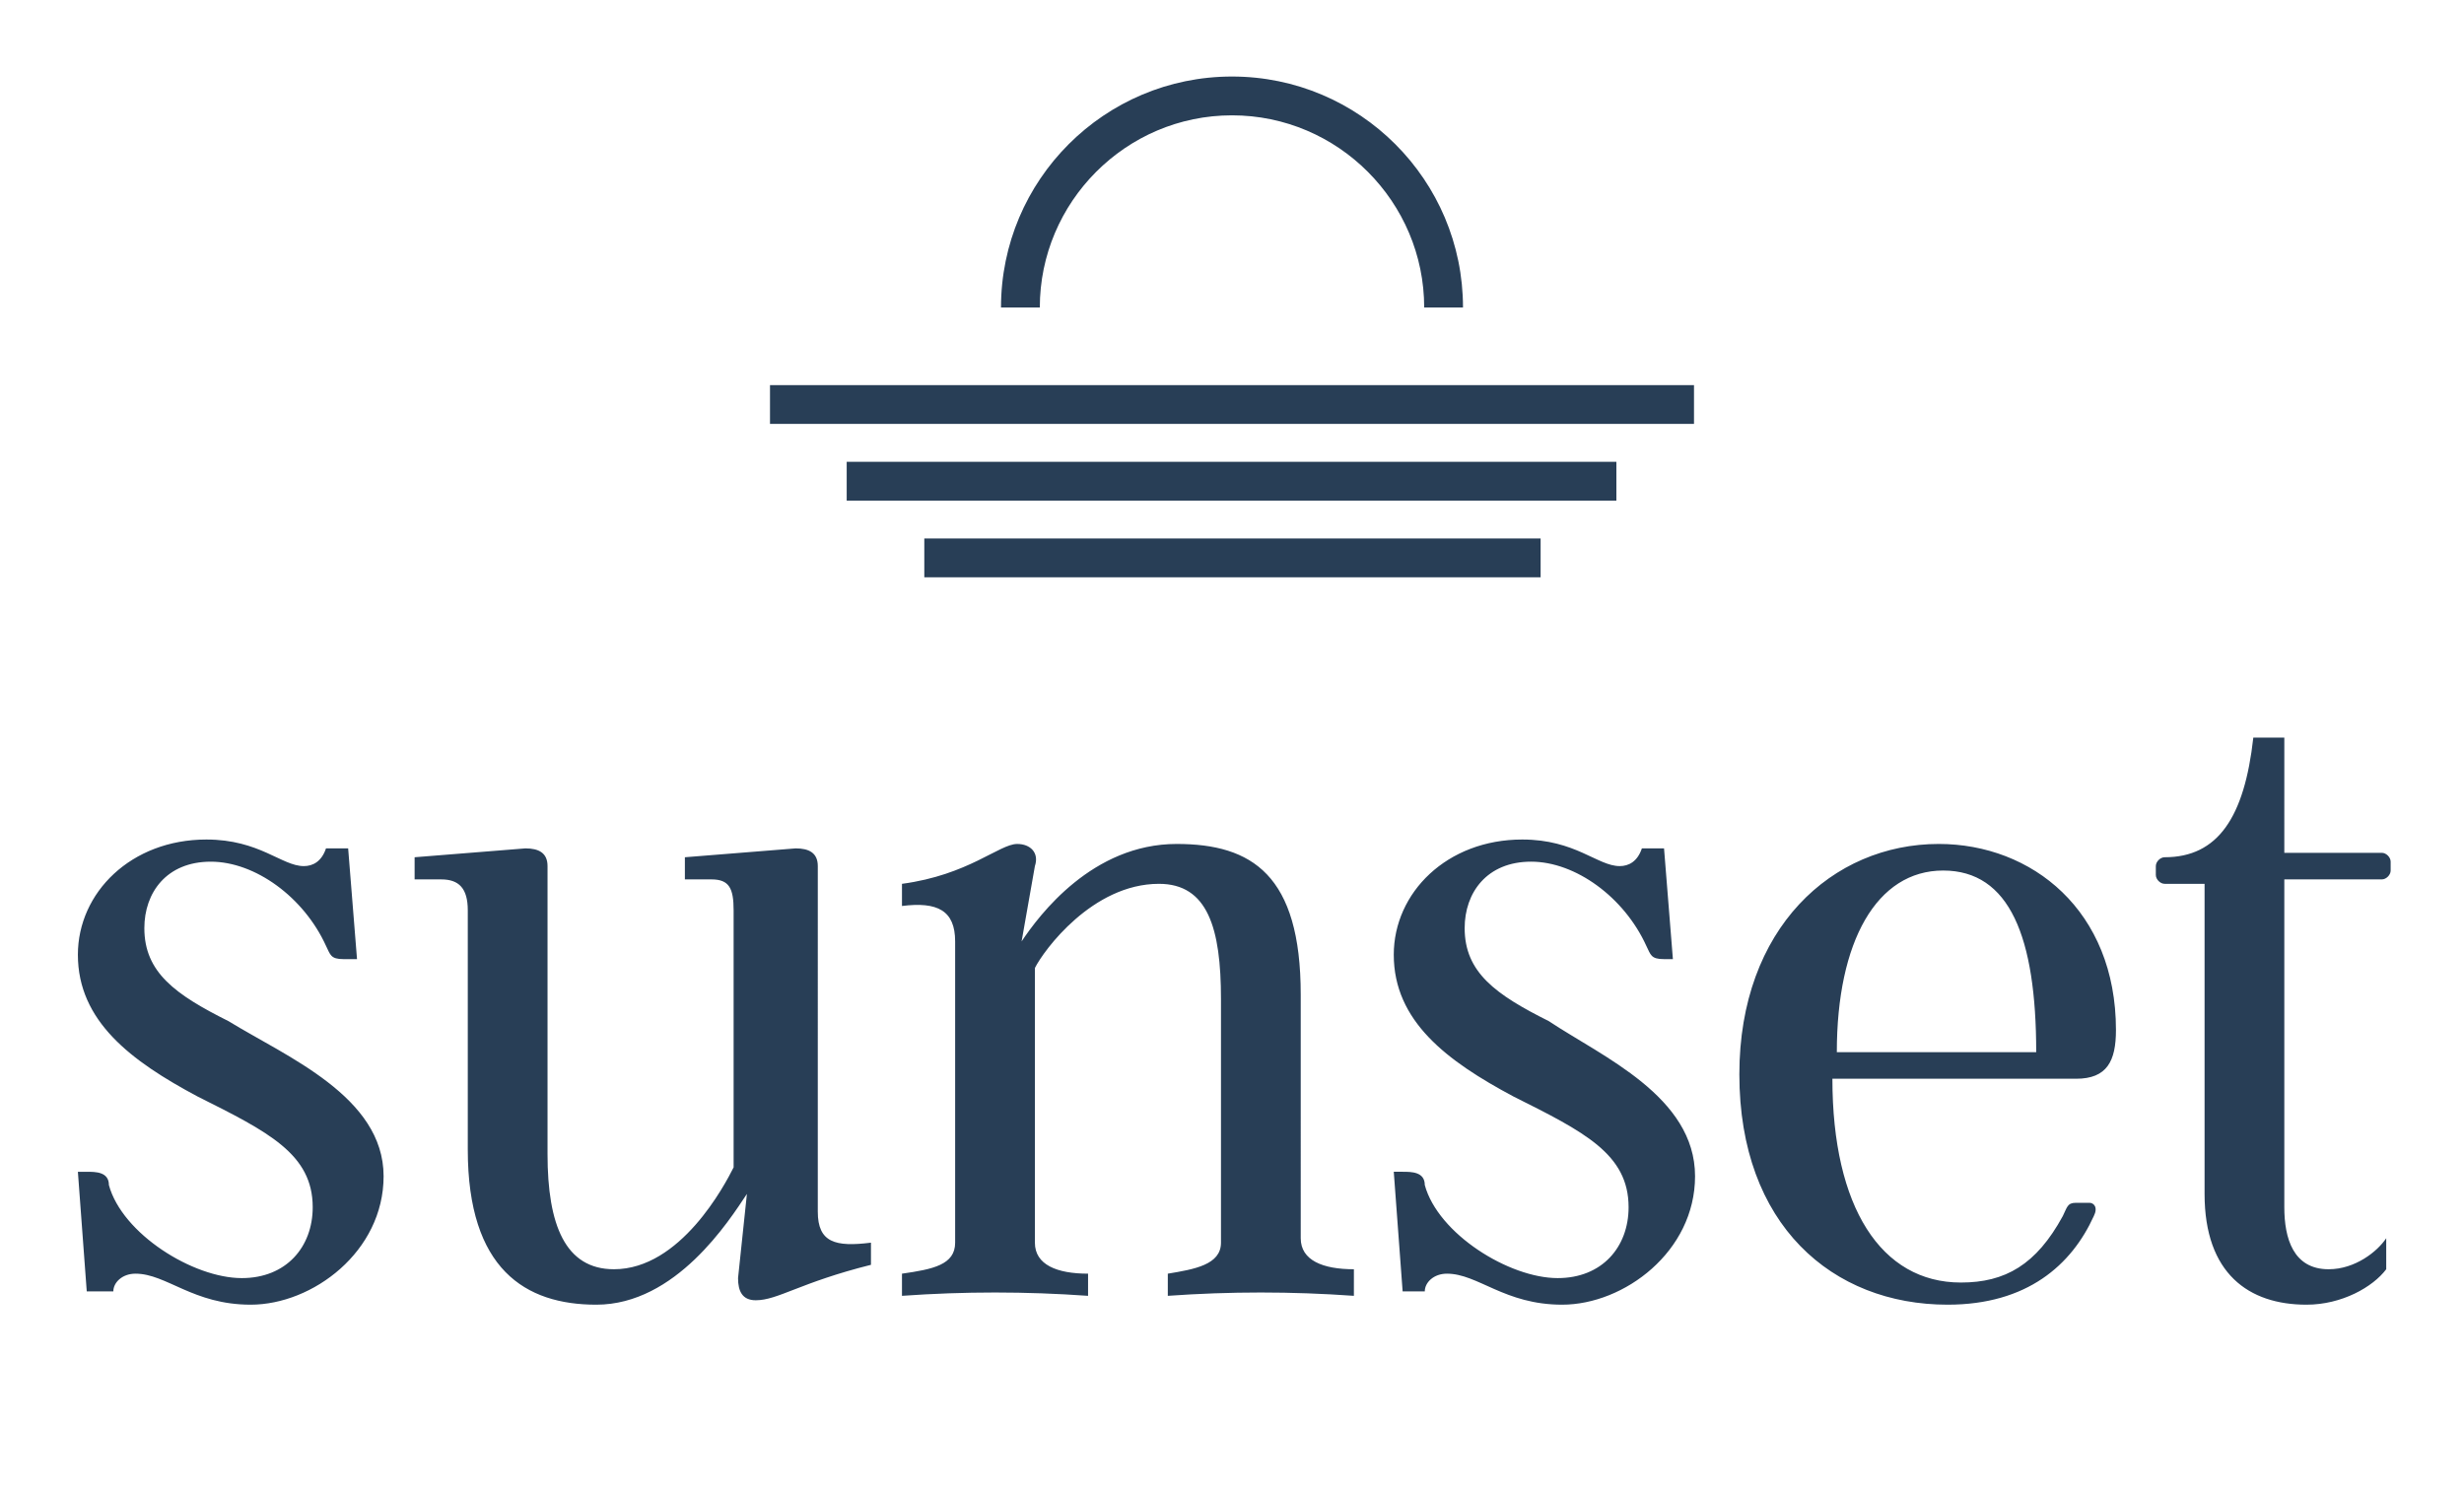
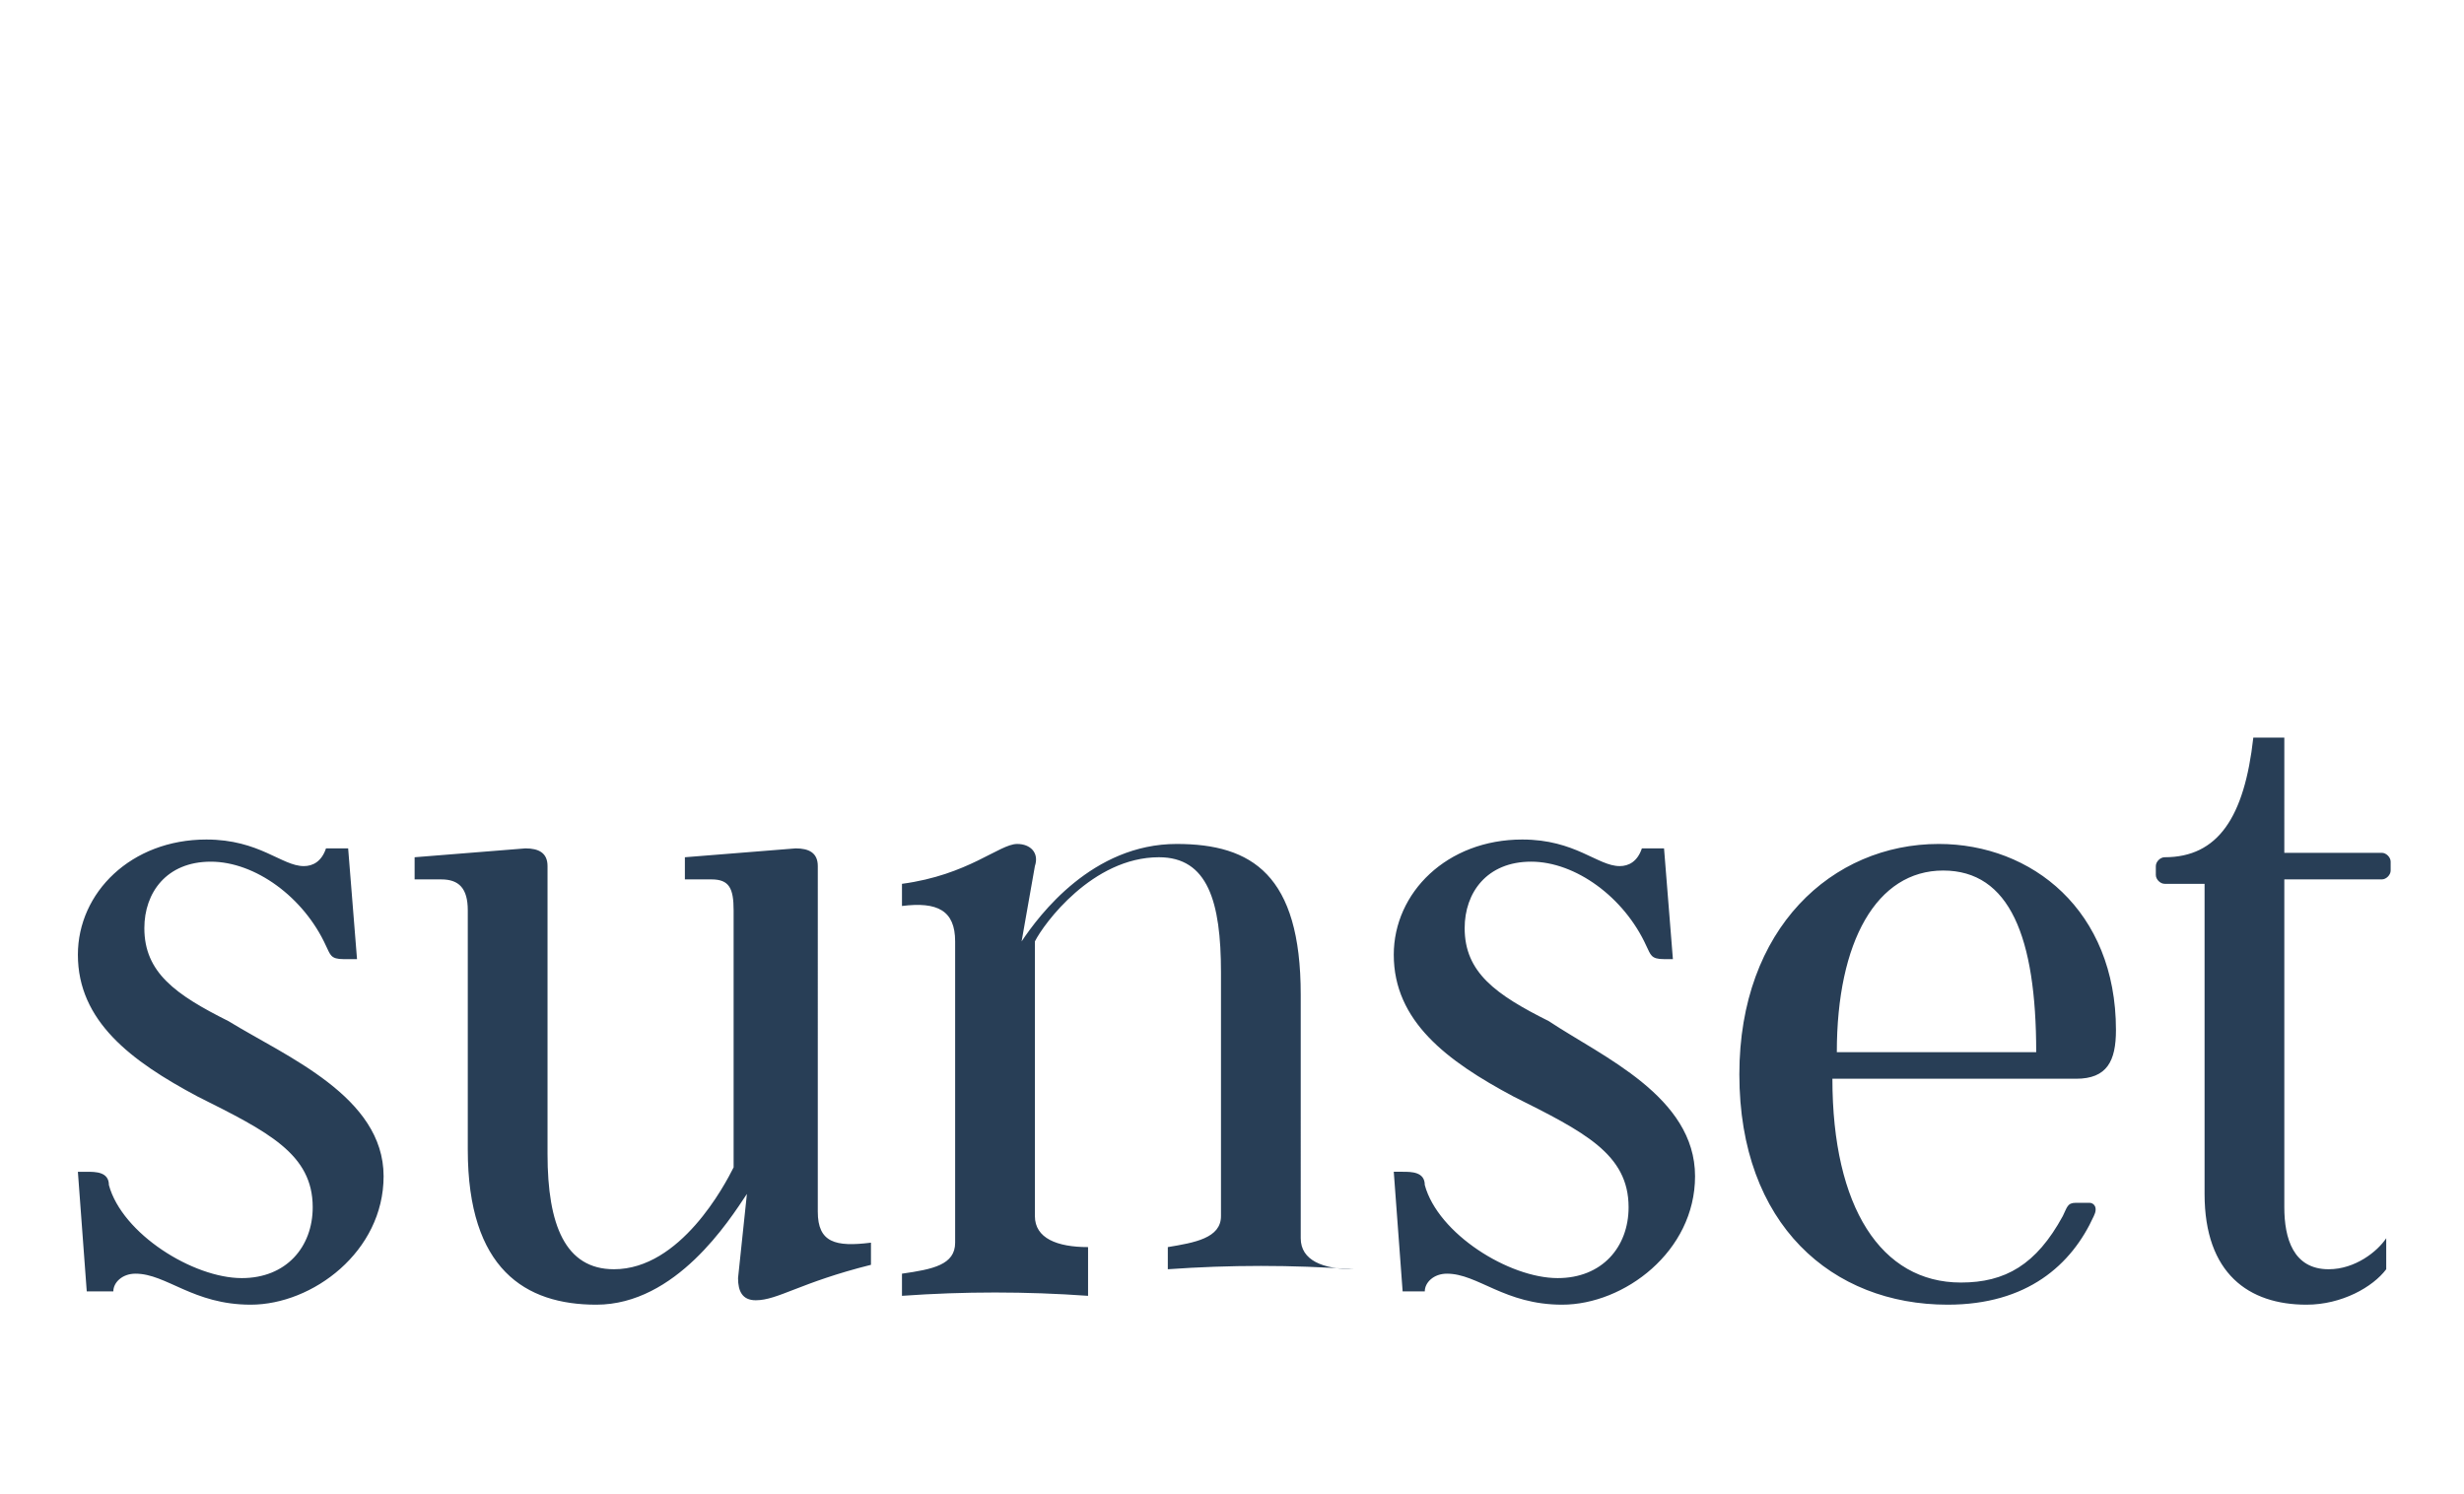
<svg xmlns="http://www.w3.org/2000/svg" version="1.1" id="Ebene_1" x="0px" y="0px" viewBox="0 0 3200 1941.1" style="enable-background:new 0 0 3200 1941.1;" xml:space="preserve">
  <style type="text/css">
	.st0{fill:#283E56;}
</style>
  <g transform="scale(10) translate(10, 10)">
    <g id="SvgjsG1021" transform="matrix(1.2,0,0,1.2,90,-37.5)">
-       <path class="st0" d="M0,64.6h100v4.2H0V64.6z M8.3,72.9h83.3v4.2H8.3V72.9z M16.7,81.2h66.7v4.2H16.7V81.2z M50,35.4    c-11.5,0-20.8,9.4-20.8,20.8H25c0-13.8,11.2-25,25-25s25,11.2,25,25h-4.2C70.8,44.8,61.5,35.4,50,35.4L50,35.4z" />
-     </g>
+       </g>
    <g id="SvgjsG1022" transform="matrix(5.754,0,0,5.754,-3.337,43.228)">
-       <path class="st0" d="M7.5,17.3c0,1.7-1.6,2.9-3,2.9c-1.3,0-1.9-0.7-2.6-0.7c-0.3,0-0.5,0.2-0.5,0.4H0.8l-0.2-2.7h0.2    c0.2,0,0.5,0,0.5,0.3c0.3,1.1,1.9,2.1,3,2.1c1,0,1.6-0.7,1.6-1.6c0-1.2-1-1.7-2.6-2.5c-1.5-0.8-2.7-1.7-2.7-3.2    c0-1.4,1.2-2.6,2.9-2.6c1.2,0,1.7,0.6,2.2,0.6c0.2,0,0.4-0.1,0.5-0.4h0.5l0.2,2.5H6.6c-0.3,0-0.3-0.1-0.4-0.3    c-0.5-1.1-1.6-1.9-2.6-1.9c-1,0-1.5,0.7-1.5,1.5c0,1,0.7,1.5,1.9,2.1C5.3,14.6,7.5,15.5,7.5,17.3L7.5,17.3z M17.3,18.1    c0,0.7,0.4,0.8,1.2,0.7v0.5c-1.6,0.4-2.1,0.8-2.6,0.8c-0.3,0-0.4-0.2-0.4-0.5l0.2-1.9c-0.4,0.6-1.6,2.5-3.4,2.5    c-1.6,0-2.9-0.8-2.9-3.5v-5.4c0-0.5-0.2-0.7-0.6-0.7l-0.6,0v-0.5l2.5-0.2c0.3,0,0.5,0.1,0.5,0.4v6.5c0,1.6,0.4,2.6,1.5,2.6    c1.5,0,2.5-1.9,2.7-2.3v-5.8c0-0.5-0.1-0.7-0.5-0.7l-0.6,0v-0.5l2.5-0.2c0.3,0,0.5,0.1,0.5,0.4L17.3,18.1L17.3,18.1z M28.2,18.7    c0,0.5,0.5,0.7,1.2,0.7V20c-1.4-0.1-2.8-0.1-4.2,0v-0.5c0.6-0.1,1.2-0.2,1.2-0.7v-5.5c0-1.6-0.3-2.6-1.4-2.6    c-1.5,0-2.6,1.5-2.8,1.9v6.2c0,0.5,0.5,0.7,1.2,0.7V20c-1.4-0.1-2.8-0.1-4.2,0v-0.5c0.7-0.1,1.2-0.2,1.2-0.7v-6.8    c0-0.7-0.4-0.9-1.2-0.8v-0.5c1.5-0.2,2.2-0.9,2.6-0.9c0.3,0,0.5,0.2,0.4,0.5L21.9,12c0.4-0.6,1.6-2.2,3.5-2.2    c1.7,0,2.8,0.7,2.8,3.4V18.7L28.2,18.7z M37.1,17.3c0,1.7-1.6,2.9-3,2.9c-1.3,0-1.9-0.7-2.6-0.7c-0.3,0-0.5,0.2-0.5,0.4h-0.5    l-0.2-2.7h0.2c0.2,0,0.5,0,0.5,0.3c0.3,1.1,1.9,2.1,3,2.1c1,0,1.6-0.7,1.6-1.6c0-1.2-1-1.7-2.6-2.5c-1.5-0.8-2.7-1.7-2.7-3.2    c0-1.4,1.2-2.6,2.9-2.6c1.2,0,1.7,0.6,2.2,0.6c0.2,0,0.4-0.1,0.5-0.4h0.5l0.2,2.5h-0.2c-0.3,0-0.3-0.1-0.4-0.3    c-0.5-1.1-1.6-1.9-2.6-1.9c-1,0-1.5,0.7-1.5,1.5c0,1,0.7,1.5,1.9,2.1C35,14.6,37.1,15.5,37.1,17.3L37.1,17.3z M46,17.9    c0.1,0,0.2,0.1,0.1,0.3c-0.5,1.1-1.5,2-3.3,2c-2.6,0-4.7-1.8-4.7-5.2c0-3.3,2.1-5.2,4.5-5.2c2.1,0,4,1.5,4,4.2    c0,0.7-0.2,1.1-0.9,1.1h-5.5c0,2.9,1.1,4.6,2.9,4.6c1,0,1.7-0.4,2.3-1.5c0.1-0.2,0.1-0.3,0.3-0.3H46L46,17.9z M44.8,14.5    c0-2.6-0.6-4.1-2.1-4.1c-1.5,0-2.4,1.6-2.4,4.1H44.8L44.8,14.5z M52.7,19.4c-0.3,0.4-1,0.8-1.8,0.8c-1.3,0-2.3-0.7-2.3-2.5v-7    h-0.9c-0.1,0-0.2-0.1-0.2-0.2v-0.2c0-0.1,0.1-0.2,0.2-0.2c1.2,0,1.8-0.9,2-2.7h0.7V10h2.2c0.1,0,0.2,0.1,0.2,0.2v0.2    c0,0.1-0.1,0.2-0.2,0.2h-2.2V18c0,0.7,0.2,1.4,1,1.4c0.6,0,1.1-0.4,1.3-0.7V19.4L52.7,19.4z" />
+       <path class="st0" d="M7.5,17.3c0,1.7-1.6,2.9-3,2.9c-1.3,0-1.9-0.7-2.6-0.7c-0.3,0-0.5,0.2-0.5,0.4H0.8l-0.2-2.7h0.2    c0.2,0,0.5,0,0.5,0.3c0.3,1.1,1.9,2.1,3,2.1c1,0,1.6-0.7,1.6-1.6c0-1.2-1-1.7-2.6-2.5c-1.5-0.8-2.7-1.7-2.7-3.2    c0-1.4,1.2-2.6,2.9-2.6c1.2,0,1.7,0.6,2.2,0.6c0.2,0,0.4-0.1,0.5-0.4h0.5l0.2,2.5H6.6c-0.3,0-0.3-0.1-0.4-0.3    c-0.5-1.1-1.6-1.9-2.6-1.9c-1,0-1.5,0.7-1.5,1.5c0,1,0.7,1.5,1.9,2.1C5.3,14.6,7.5,15.5,7.5,17.3L7.5,17.3z M17.3,18.1    c0,0.7,0.4,0.8,1.2,0.7v0.5c-1.6,0.4-2.1,0.8-2.6,0.8c-0.3,0-0.4-0.2-0.4-0.5l0.2-1.9c-0.4,0.6-1.6,2.5-3.4,2.5    c-1.6,0-2.9-0.8-2.9-3.5v-5.4c0-0.5-0.2-0.7-0.6-0.7l-0.6,0v-0.5l2.5-0.2c0.3,0,0.5,0.1,0.5,0.4v6.5c0,1.6,0.4,2.6,1.5,2.6    c1.5,0,2.5-1.9,2.7-2.3v-5.8c0-0.5-0.1-0.7-0.5-0.7l-0.6,0v-0.5l2.5-0.2c0.3,0,0.5,0.1,0.5,0.4L17.3,18.1L17.3,18.1z M28.2,18.7    c0,0.5,0.5,0.7,1.2,0.7c-1.4-0.1-2.8-0.1-4.2,0v-0.5c0.6-0.1,1.2-0.2,1.2-0.7v-5.5c0-1.6-0.3-2.6-1.4-2.6    c-1.5,0-2.6,1.5-2.8,1.9v6.2c0,0.5,0.5,0.7,1.2,0.7V20c-1.4-0.1-2.8-0.1-4.2,0v-0.5c0.7-0.1,1.2-0.2,1.2-0.7v-6.8    c0-0.7-0.4-0.9-1.2-0.8v-0.5c1.5-0.2,2.2-0.9,2.6-0.9c0.3,0,0.5,0.2,0.4,0.5L21.9,12c0.4-0.6,1.6-2.2,3.5-2.2    c1.7,0,2.8,0.7,2.8,3.4V18.7L28.2,18.7z M37.1,17.3c0,1.7-1.6,2.9-3,2.9c-1.3,0-1.9-0.7-2.6-0.7c-0.3,0-0.5,0.2-0.5,0.4h-0.5    l-0.2-2.7h0.2c0.2,0,0.5,0,0.5,0.3c0.3,1.1,1.9,2.1,3,2.1c1,0,1.6-0.7,1.6-1.6c0-1.2-1-1.7-2.6-2.5c-1.5-0.8-2.7-1.7-2.7-3.2    c0-1.4,1.2-2.6,2.9-2.6c1.2,0,1.7,0.6,2.2,0.6c0.2,0,0.4-0.1,0.5-0.4h0.5l0.2,2.5h-0.2c-0.3,0-0.3-0.1-0.4-0.3    c-0.5-1.1-1.6-1.9-2.6-1.9c-1,0-1.5,0.7-1.5,1.5c0,1,0.7,1.5,1.9,2.1C35,14.6,37.1,15.5,37.1,17.3L37.1,17.3z M46,17.9    c0.1,0,0.2,0.1,0.1,0.3c-0.5,1.1-1.5,2-3.3,2c-2.6,0-4.7-1.8-4.7-5.2c0-3.3,2.1-5.2,4.5-5.2c2.1,0,4,1.5,4,4.2    c0,0.7-0.2,1.1-0.9,1.1h-5.5c0,2.9,1.1,4.6,2.9,4.6c1,0,1.7-0.4,2.3-1.5c0.1-0.2,0.1-0.3,0.3-0.3H46L46,17.9z M44.8,14.5    c0-2.6-0.6-4.1-2.1-4.1c-1.5,0-2.4,1.6-2.4,4.1H44.8L44.8,14.5z M52.7,19.4c-0.3,0.4-1,0.8-1.8,0.8c-1.3,0-2.3-0.7-2.3-2.5v-7    h-0.9c-0.1,0-0.2-0.1-0.2-0.2v-0.2c0-0.1,0.1-0.2,0.2-0.2c1.2,0,1.8-0.9,2-2.7h0.7V10h2.2c0.1,0,0.2,0.1,0.2,0.2v0.2    c0,0.1-0.1,0.2-0.2,0.2h-2.2V18c0,0.7,0.2,1.4,1,1.4c0.6,0,1.1-0.4,1.3-0.7V19.4L52.7,19.4z" />
    </g>
  </g>
</svg>